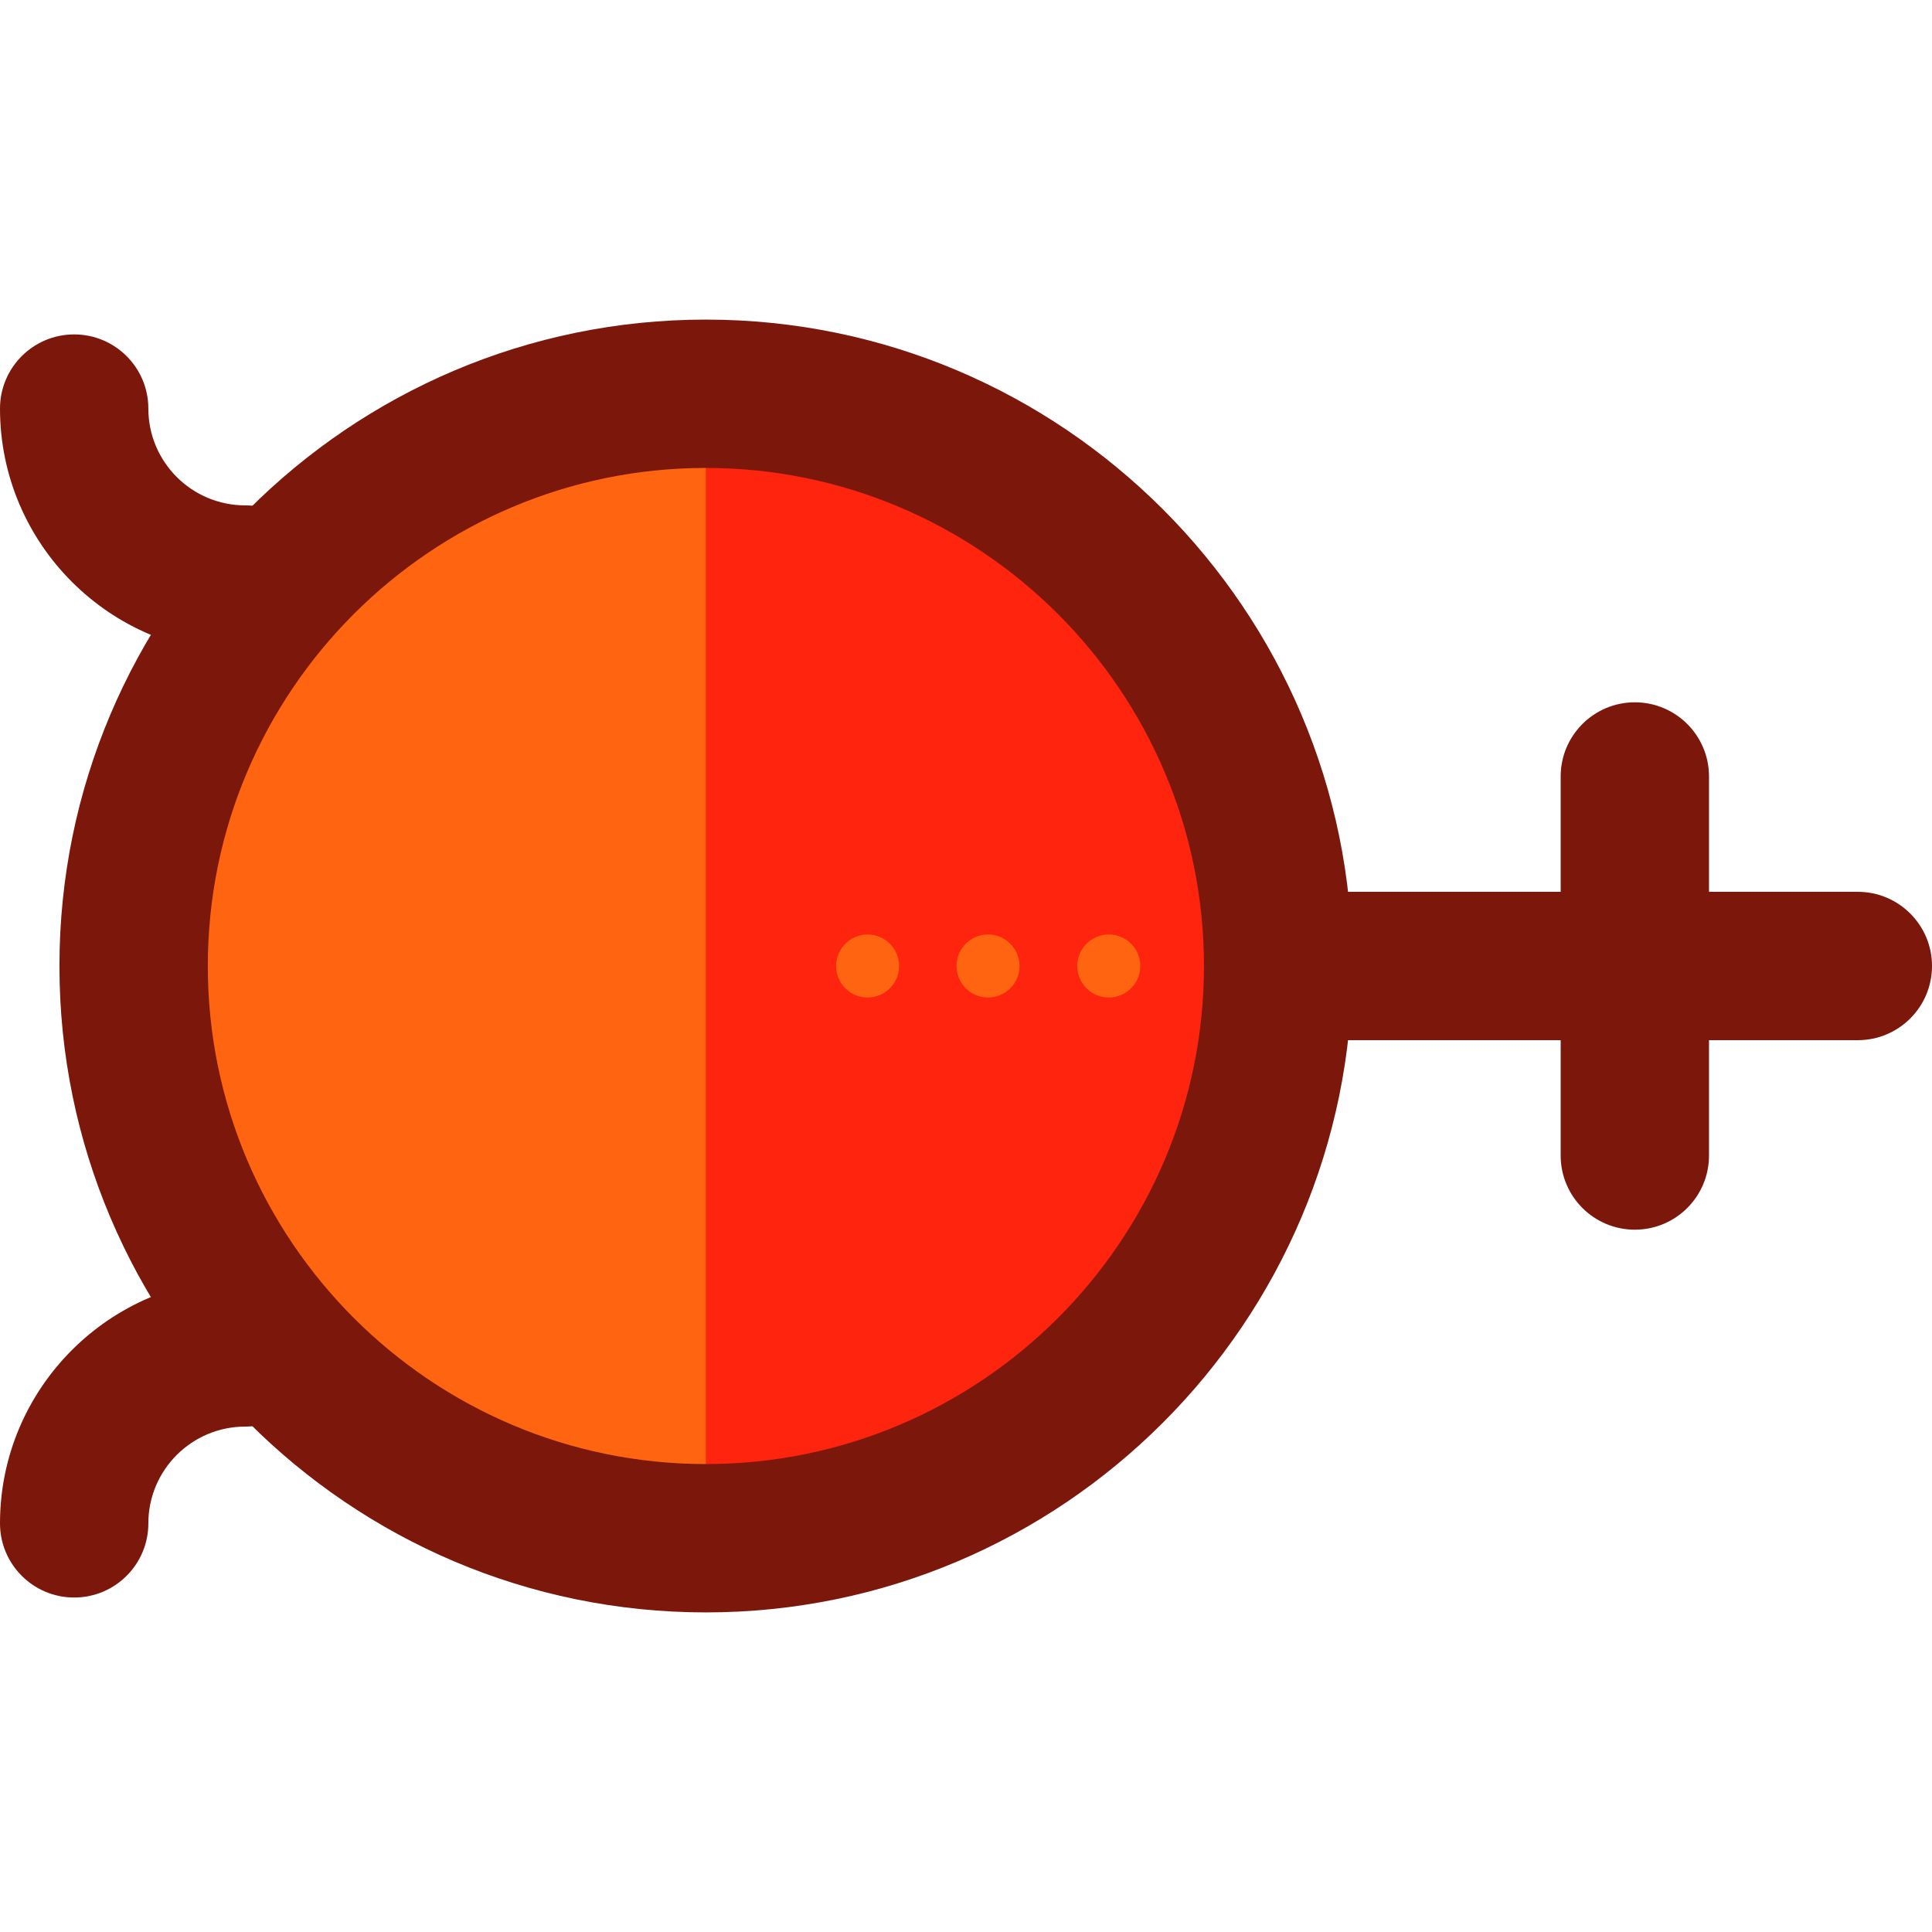
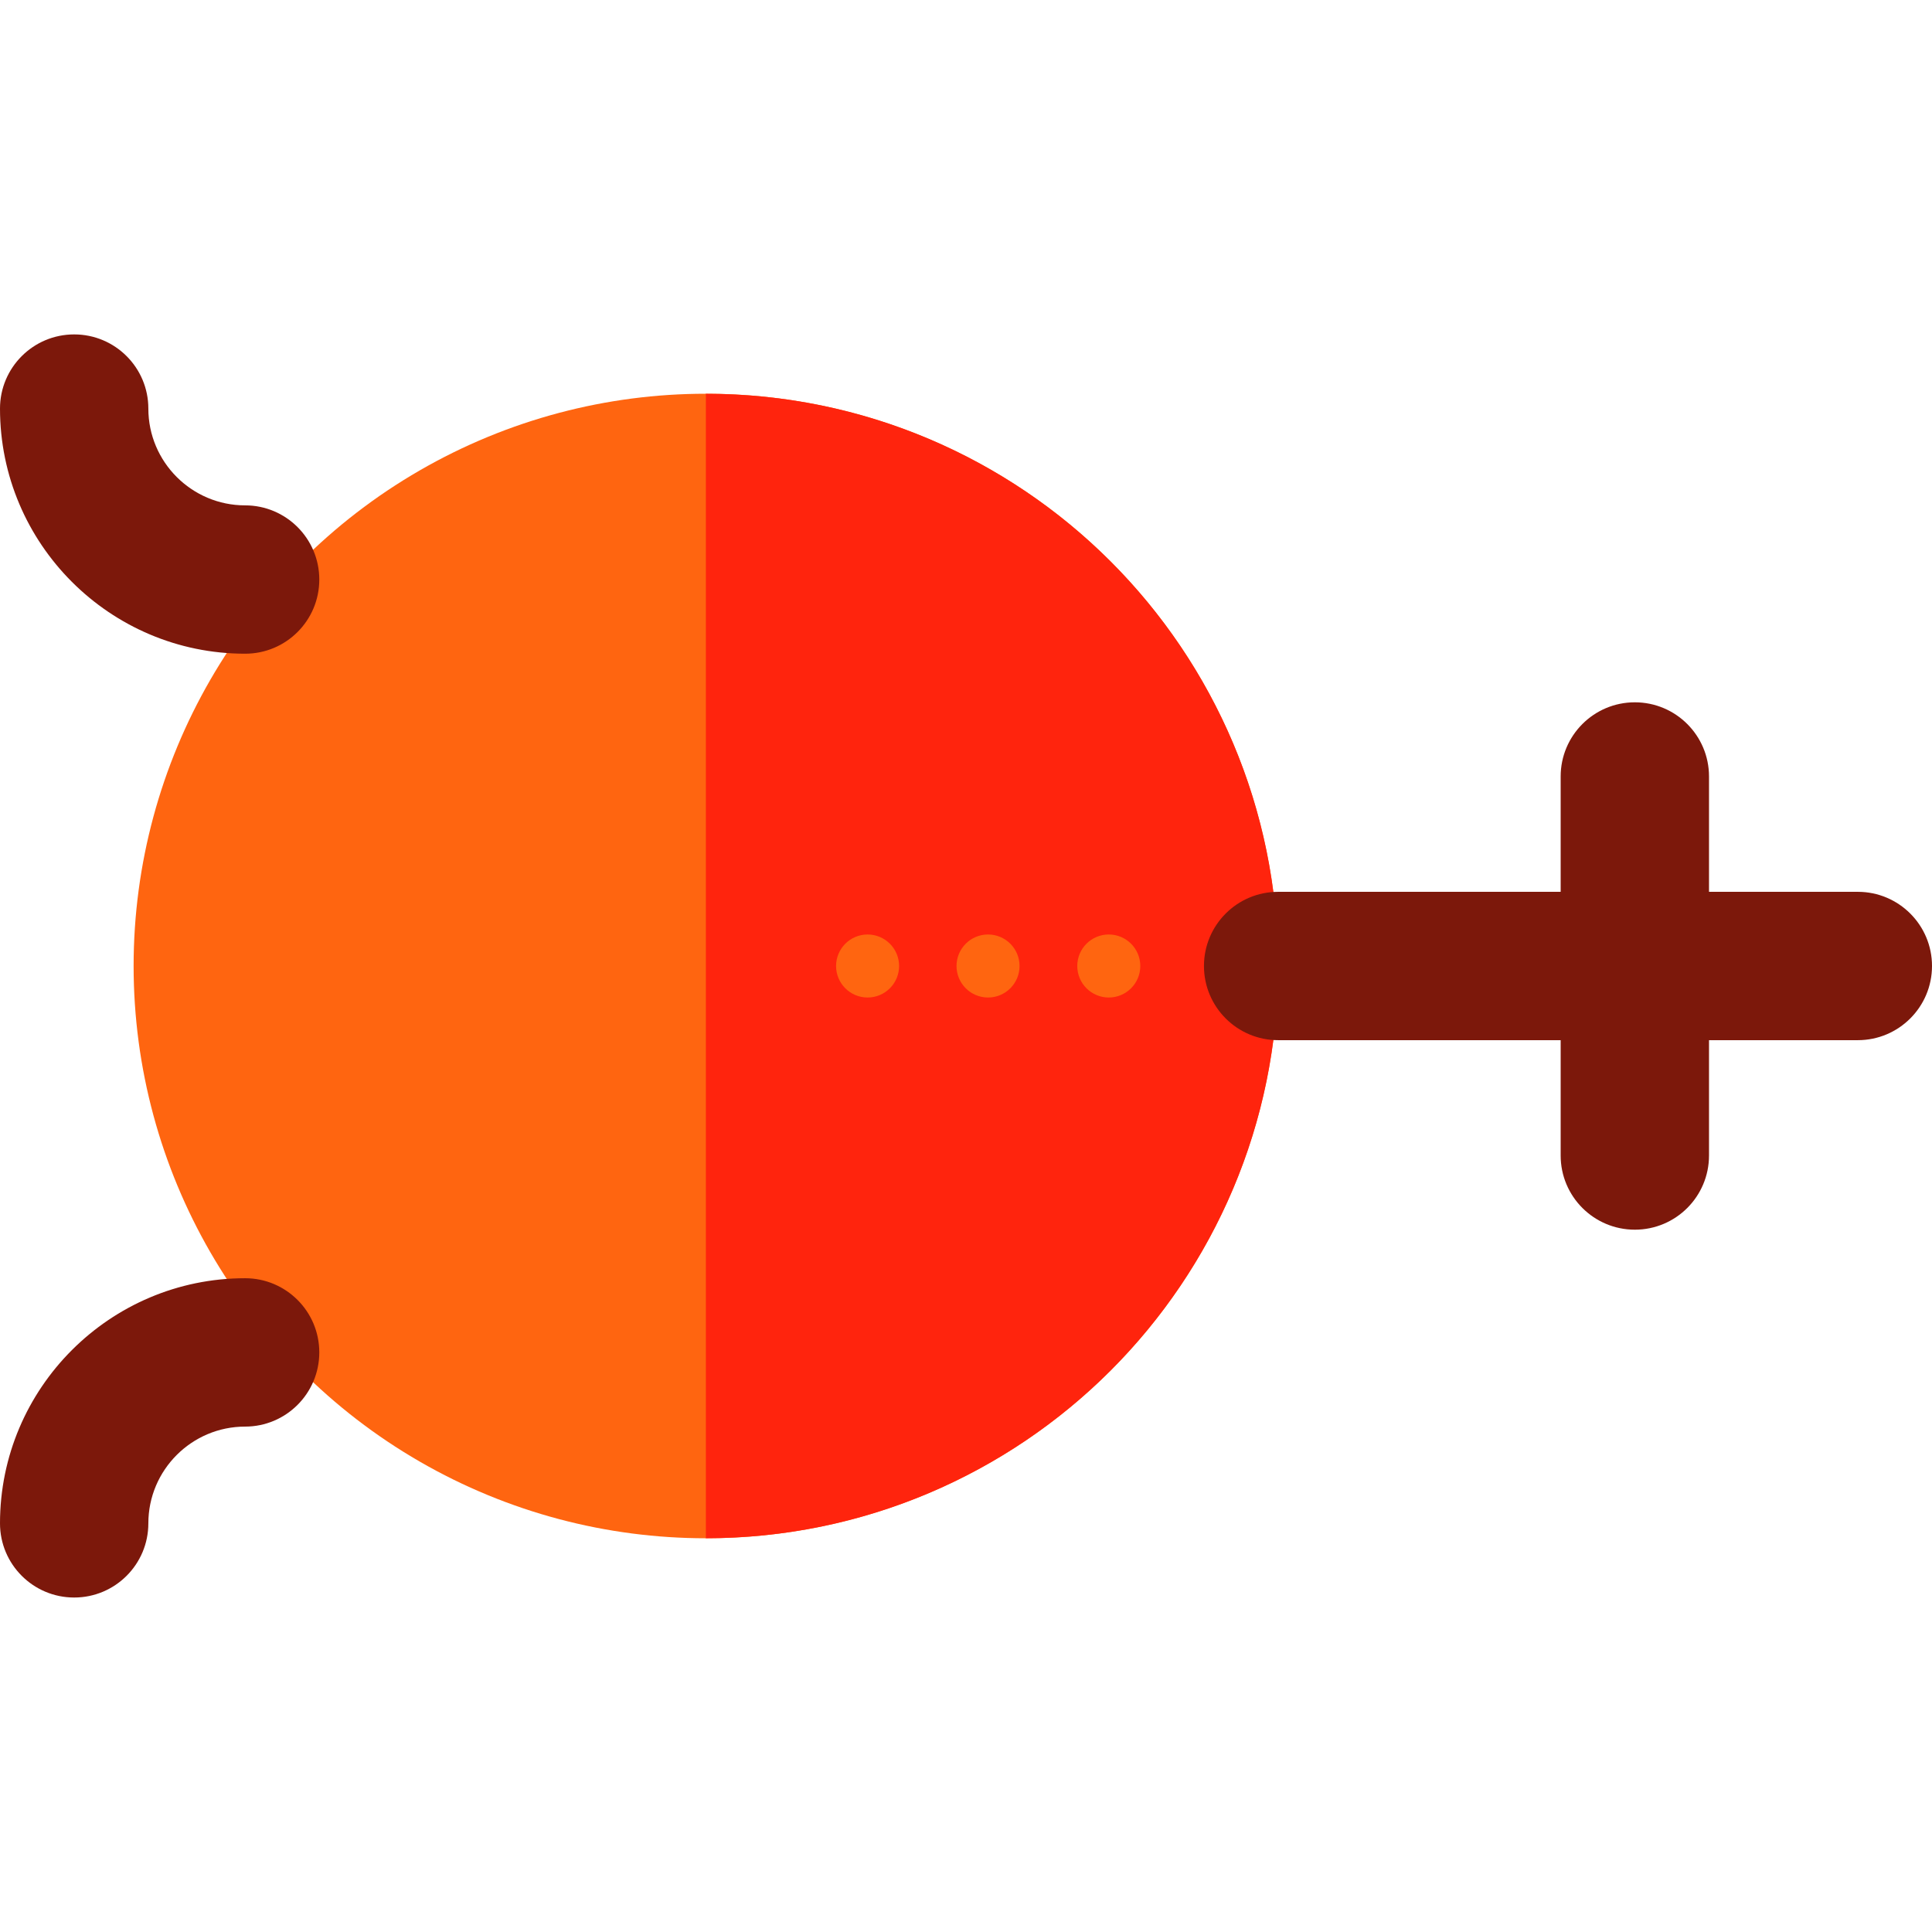
<svg xmlns="http://www.w3.org/2000/svg" height="800px" width="800px" version="1.1" id="Layer_1" viewBox="0 0 504.123 504.123" xml:space="preserve">
  <circle style="fill:#FF6510;" cx="184.186" cy="252.062" r="149.323" />
  <path style="fill:#FF240D;" d="M184.186,102.747c82.456,0,149.323,66.844,149.323,149.315c0,82.456-66.867,149.315-149.323,149.315" />
-   <path style="fill:#7C180B;" d="M184.186,420.73c-93.003,0-168.676-75.658-168.676-168.669S91.183,83.393,184.186,83.393  s168.676,75.666,168.676,168.669S277.181,420.73,184.186,420.73z M184.186,122.1c-71.664,0-129.961,58.297-129.961,129.961  s58.297,129.961,129.961,129.961s129.969-58.297,129.969-129.961S255.842,122.1,184.186,122.1z" />
  <path style="fill:#7C180B;" d="M484.769,271.415H333.509c-10.689,0-19.354-8.665-19.354-19.354c0-10.689,8.665-19.354,19.354-19.354  h151.261c10.681,0,19.354,8.665,19.354,19.354C504.123,262.751,495.451,271.415,484.769,271.415z" />
  <path style="fill:#7C180B;" d="M426.583,320.866c-10.689,0-19.354-8.665-19.354-19.354V202.61c0-10.689,8.665-19.354,19.354-19.354  c10.689,0,19.354,8.665,19.354,19.354v98.903C445.936,312.202,437.28,320.866,426.583,320.866z" />
  <path style="fill:#FF240D;" d="M63.961,151.229c-24.639,0-44.607-19.976-44.607-44.607" />
  <path style="fill:#7C180B;" d="M63.961,170.575C28.696,170.575,0,141.887,0,106.614c0-10.689,8.665-19.354,19.354-19.354  s19.354,8.665,19.354,19.354c0,13.926,11.327,25.253,25.253,25.253c10.681,0,19.354,8.665,19.354,19.361  C83.314,161.918,74.65,170.575,63.961,170.575z" />
  <path style="fill:#FF240D;" d="M19.354,397.493c0-24.639,19.968-44.607,44.607-44.607" />
  <path style="fill:#7C180B;" d="M19.354,416.847C8.665,416.847,0,408.182,0,397.493c0-35.273,28.704-63.961,63.961-63.961  c10.681,0,19.354,8.665,19.354,19.354c0,10.689-8.672,19.361-19.354,19.361c-13.926,0-25.253,11.327-25.253,25.253  C38.707,408.182,30.043,416.847,19.354,416.847z" />
  <g>
    <circle style="fill:#FF6510;" cx="226.383" cy="252.062" r="8.224" />
    <circle style="fill:#FF6510;" cx="257.812" cy="252.062" r="8.224" />
    <circle style="fill:#FF6510;" cx="289.319" cy="252.062" r="8.224" />
  </g>
</svg>